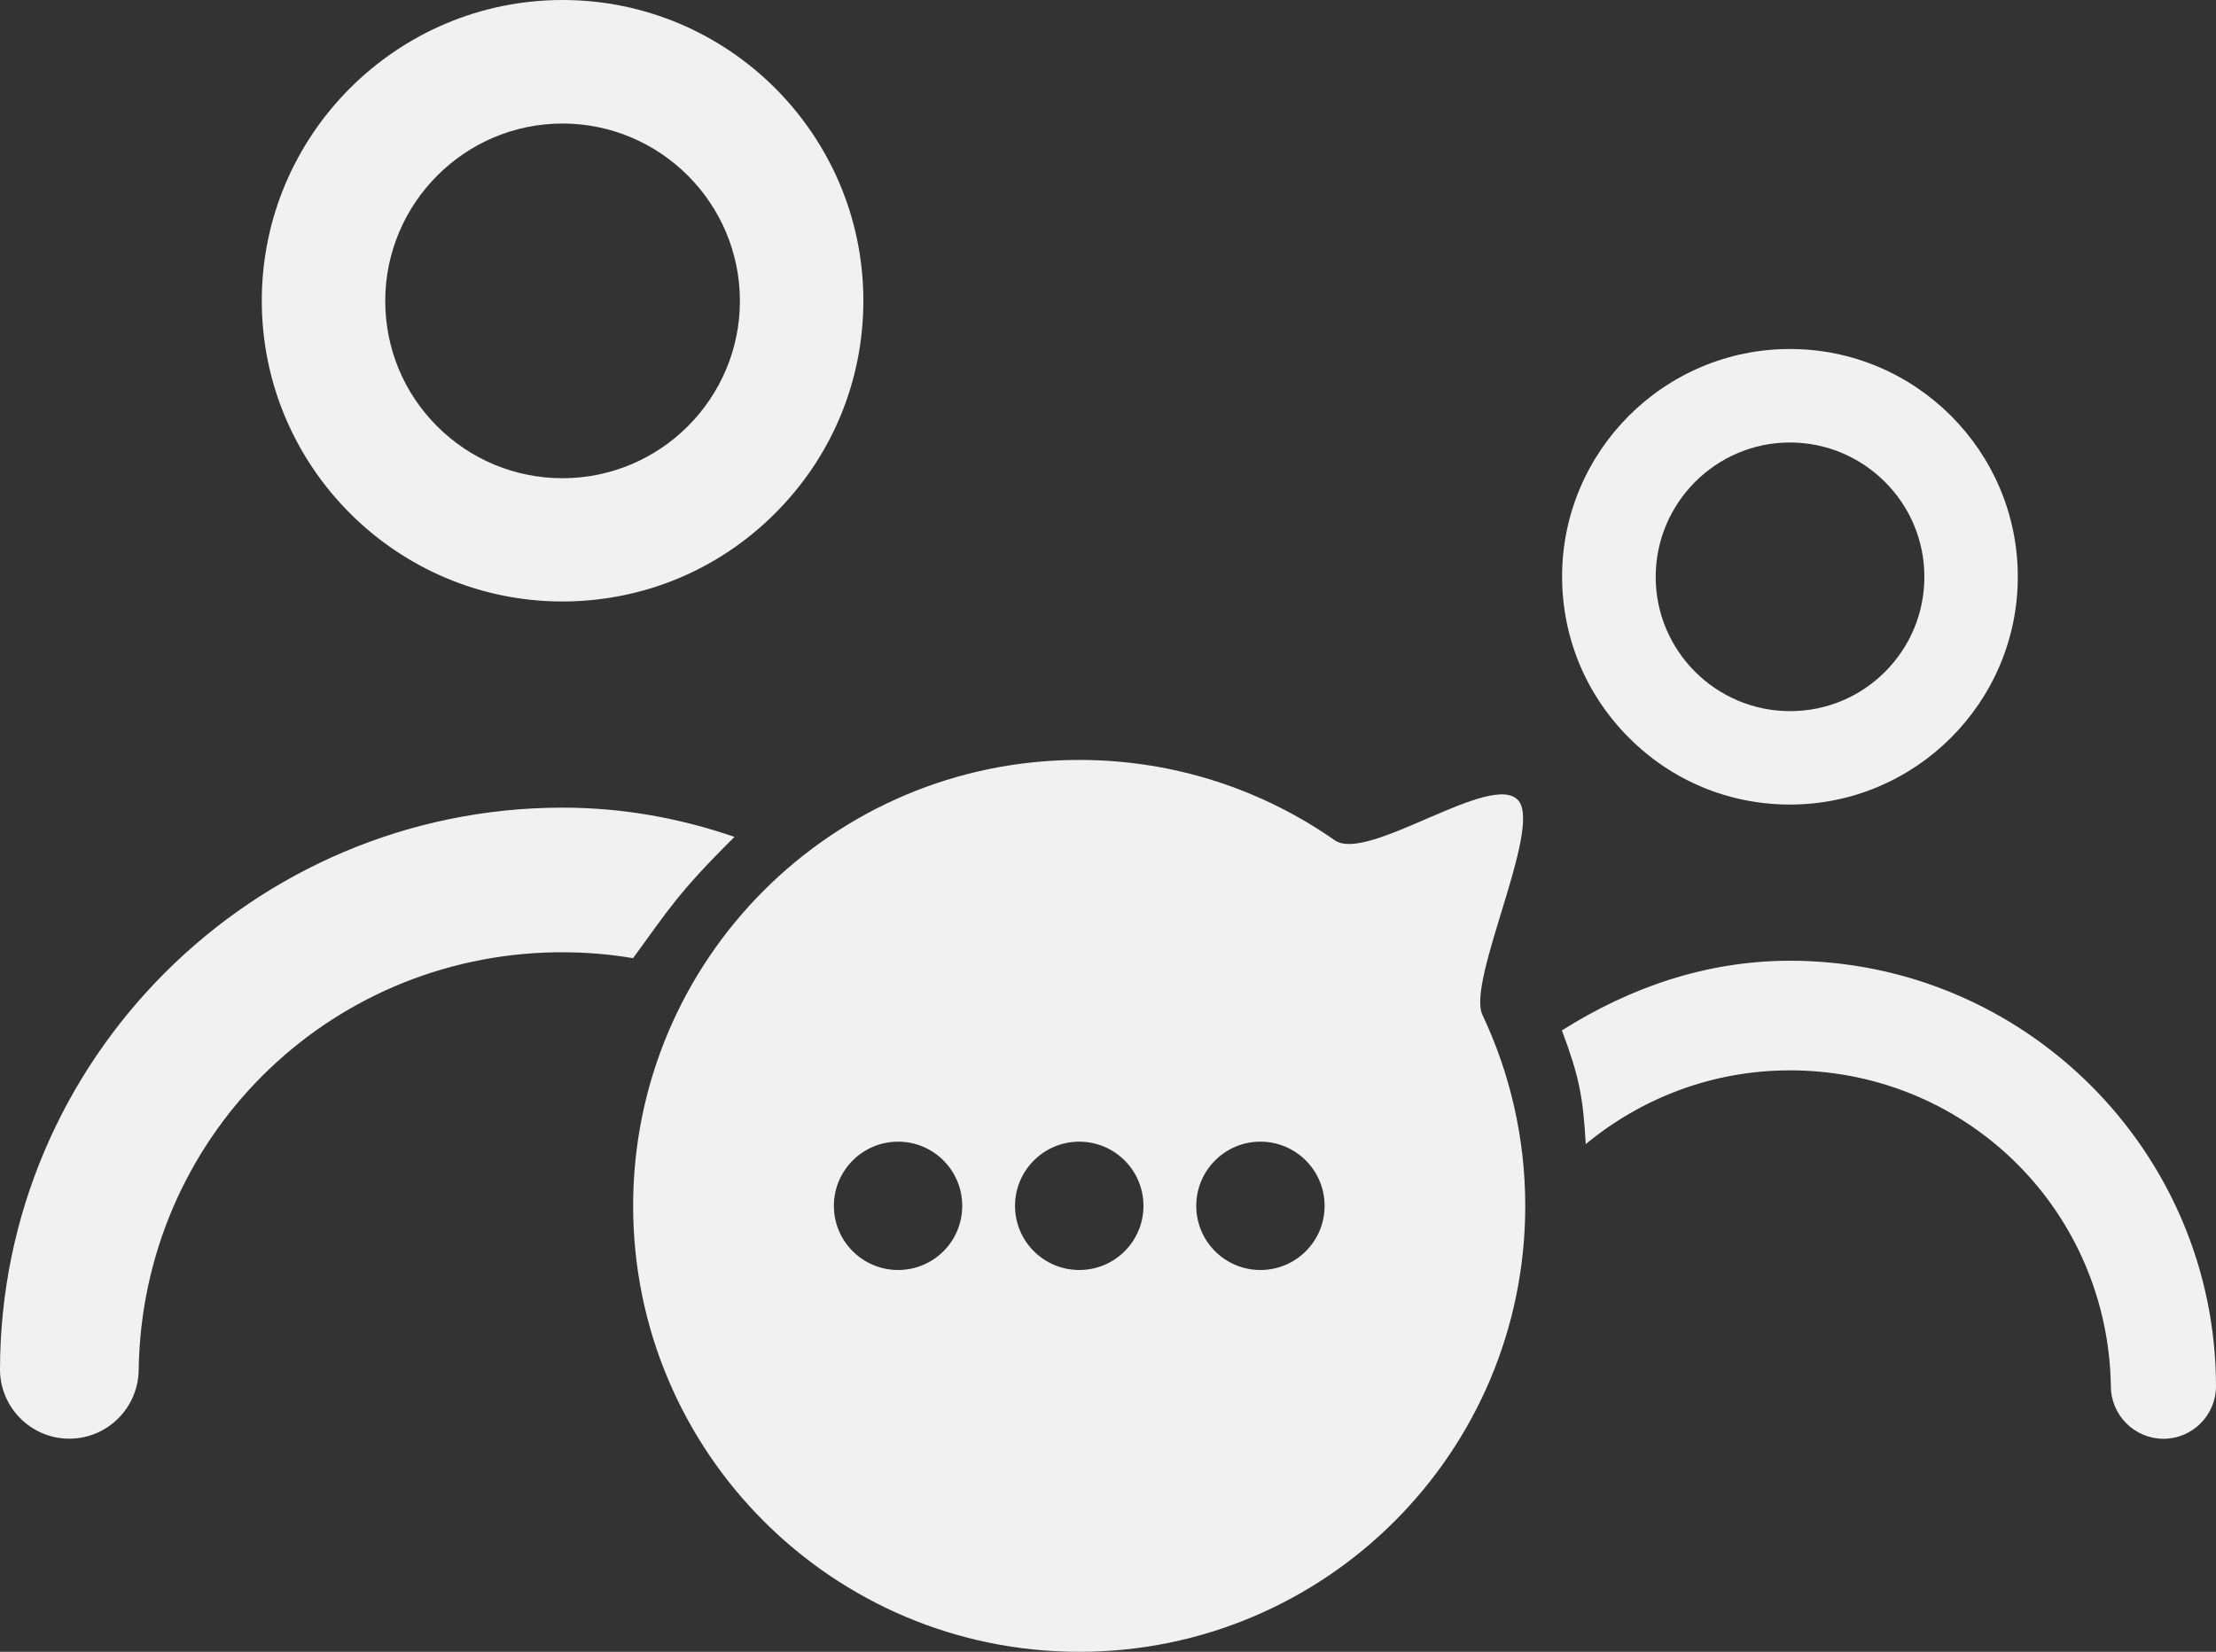
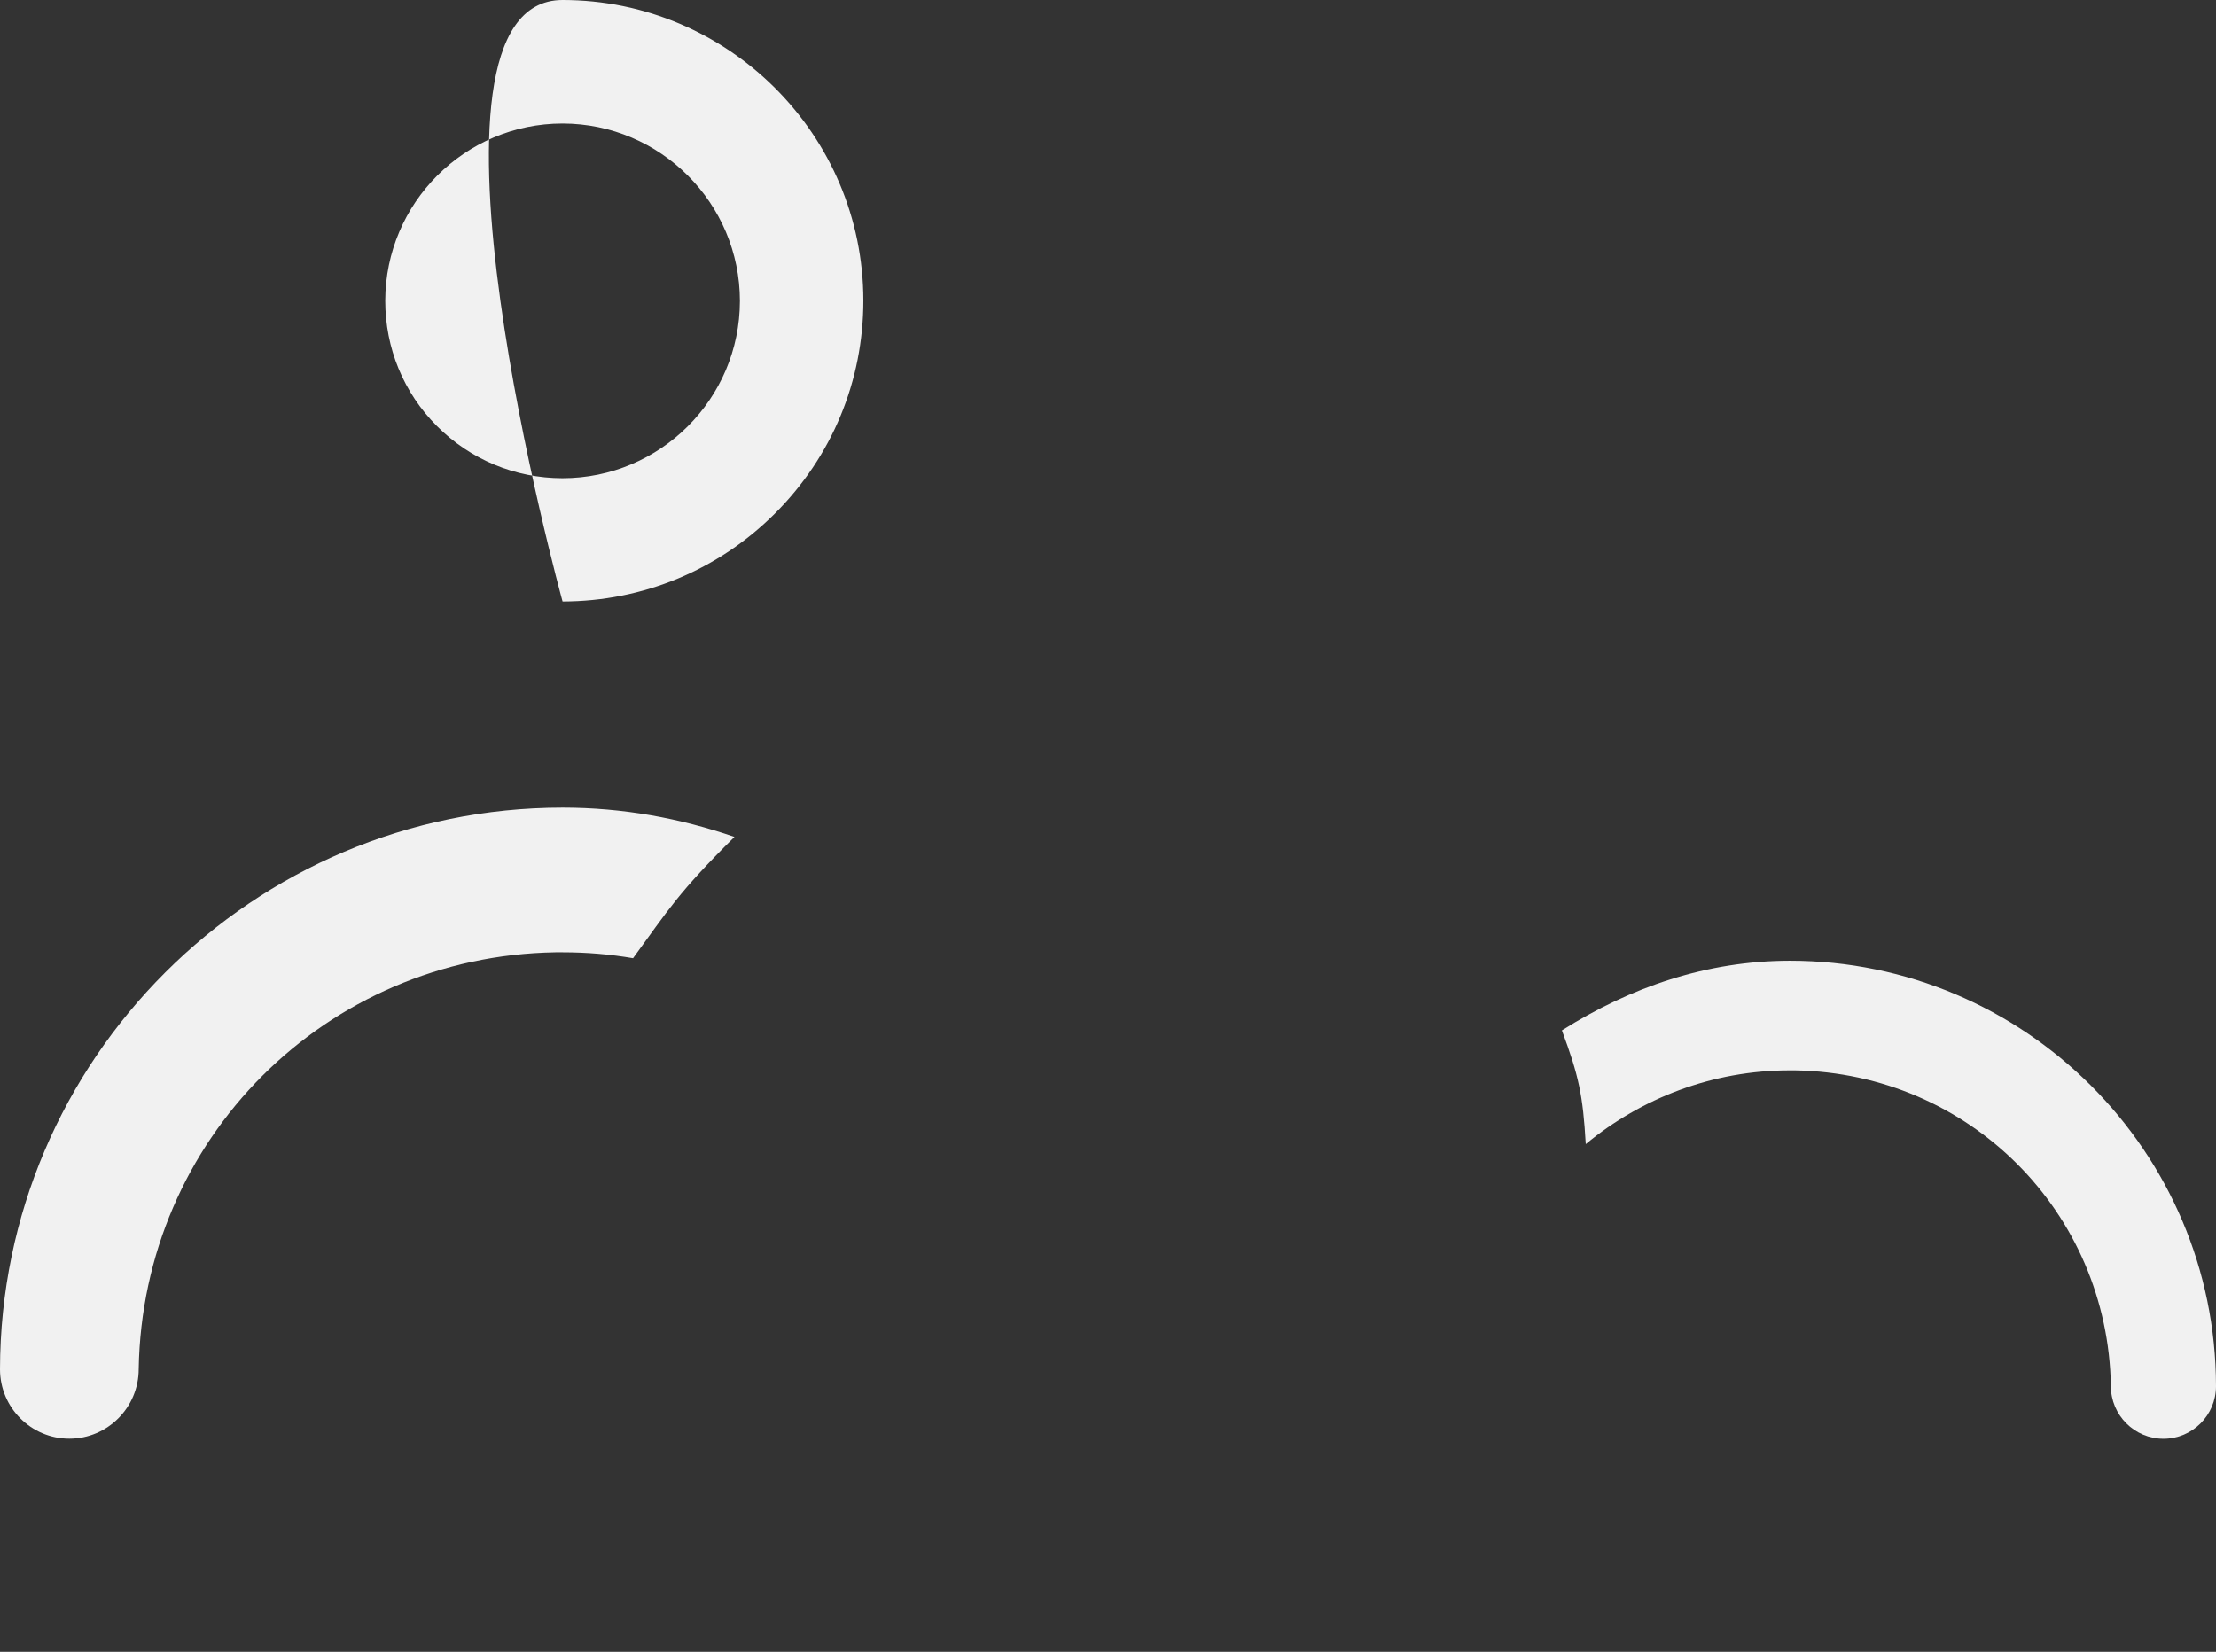
<svg xmlns="http://www.w3.org/2000/svg" id="Layer_2" data-name="Layer 2" viewBox="0 0 244.3 182.13">
  <rect x="0" y="0" width="244.3" height="182.13" fill="#333333" stroke="none" />
  <defs>
    <style>
      .cls-1 {
        fill: #f1f1f1;
      }
    </style>
  </defs>
  <g id="Layer_1-2" data-name="Layer 1">
    <g>
      <path class="cls-1" d="M80.98,92.28c-6.01-2.07-12.33-3.23-18.95-3.23C27.88,89.05,.05,116.83,0,150.98c0,4.22,3.43,7.65,7.64,7.65s7.65-3.43,7.65-7.68c.42-25.35,20.61-45.54,45.95-45.95,.27,0,.53,0,.8,0,2.64,0,5.23,.22,7.75,.65,3.91-5.34,4.95-7.2,11.18-13.37Z" />
-       <path class="cls-1" d="M62.02,66.32c-18.29,0-33.16-14.88-33.16-33.16S43.74,0,62.02,0s33.16,14.87,33.16,33.15c0,8.86-3.46,17.18-9.72,23.44-6.25,6.26-14.58,9.72-23.44,9.73h0Zm0-52.7c-10.77,0-19.53,8.77-19.55,19.54,0,5.22,2.02,10.14,5.71,13.83,3.69,3.69,8.6,5.73,13.82,5.74,10.79,0,19.56-8.76,19.57-19.54,0-10.78-8.77-19.56-19.55-19.57h-.01Z" />
+       <path class="cls-1" d="M62.02,66.32S43.74,0,62.02,0s33.16,14.87,33.16,33.15c0,8.86-3.46,17.18-9.72,23.44-6.25,6.26-14.58,9.72-23.44,9.73h0Zm0-52.7c-10.77,0-19.53,8.77-19.55,19.54,0,5.22,2.02,10.14,5.71,13.83,3.69,3.69,8.6,5.73,13.82,5.74,10.79,0,19.56-8.76,19.57-19.54,0-10.78-8.77-19.56-19.55-19.57h-.01Z" />
    </g>
    <g>
      <path class="cls-1" d="M172.21,113.6c7.54-4.76,15.96-7.66,25.11-7.67,25.87,0,46.95,21.04,46.98,46.91,0,3.2-2.6,5.8-5.79,5.8s-5.8-2.6-5.8-5.81c-.32-19.2-15.61-34.49-34.81-34.81-.2,0-.4,0-.61,0-8.49,0-16.34,3.06-22.47,8.13-.31-5.41-.77-7.53-2.63-12.54Z" />
-       <path class="cls-1" d="M197.33,88.71c-6.71,0-13.02-2.62-17.75-7.37-4.74-4.74-7.36-11.04-7.37-17.75,0-13.85,11.27-25.11,25.12-25.11s25.12,11.27,25.12,25.11-11.27,25.12-25.12,25.12h0Zm0-39.92c-8.16,0-14.8,6.66-14.8,14.82,0,8.16,6.65,14.8,14.82,14.8,3.96,0,7.68-1.55,10.47-4.34,2.79-2.8,4.33-6.52,4.33-10.48,0-8.15-6.65-14.79-14.8-14.8h0Z" />
    </g>
-     <path class="cls-1" d="M147.15,92.65c-7.98-5.58-17.69-8.86-28.17-8.86-27.16,0-49.18,22.01-49.18,49.17s22.02,49.17,49.18,49.17,49.17-22.01,49.17-49.17c0-7.53-1.7-14.67-4.72-21.06-1.76-3.69,6.56-20.49,3.98-23.61-2.82-3.42-16.62,6.91-20.26,4.36Zm-48.14,47.38c-3.91,0-7.08-3.17-7.08-7.07s3.17-7.08,7.08-7.08,7.07,3.17,7.07,7.08-3.16,7.07-7.07,7.07Zm19.97,0c-3.91,0-7.08-3.17-7.08-7.07s3.17-7.08,7.08-7.08,7.08,3.17,7.08,7.08-3.17,7.07-7.08,7.07Zm19.97,0c-3.91,0-7.07-3.17-7.07-7.07s3.16-7.08,7.07-7.08,7.08,3.17,7.08,7.08-3.17,7.07-7.08,7.07Z" />
  </g>
</svg>